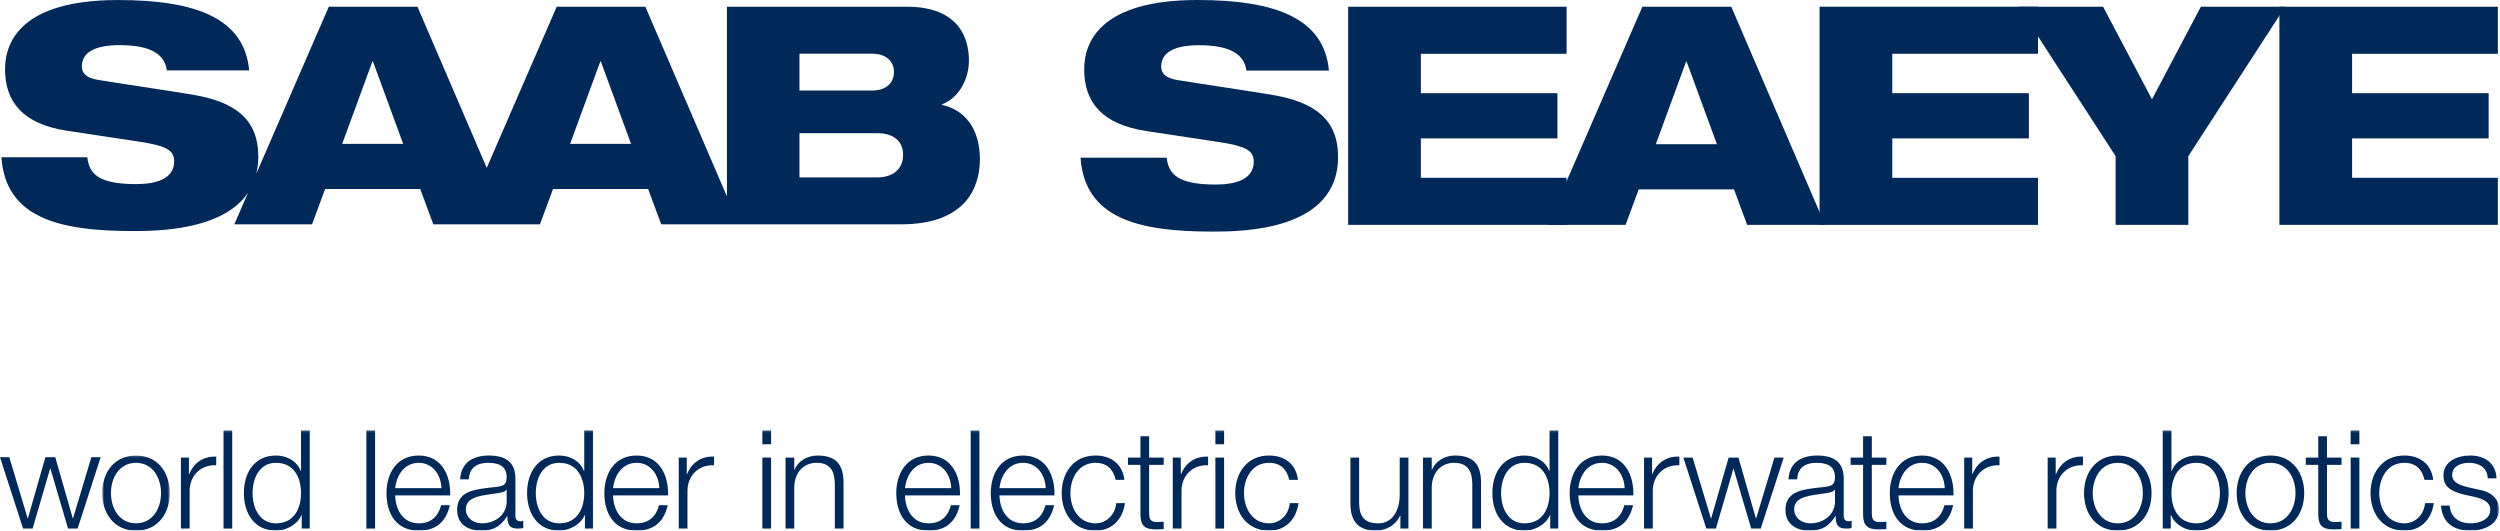
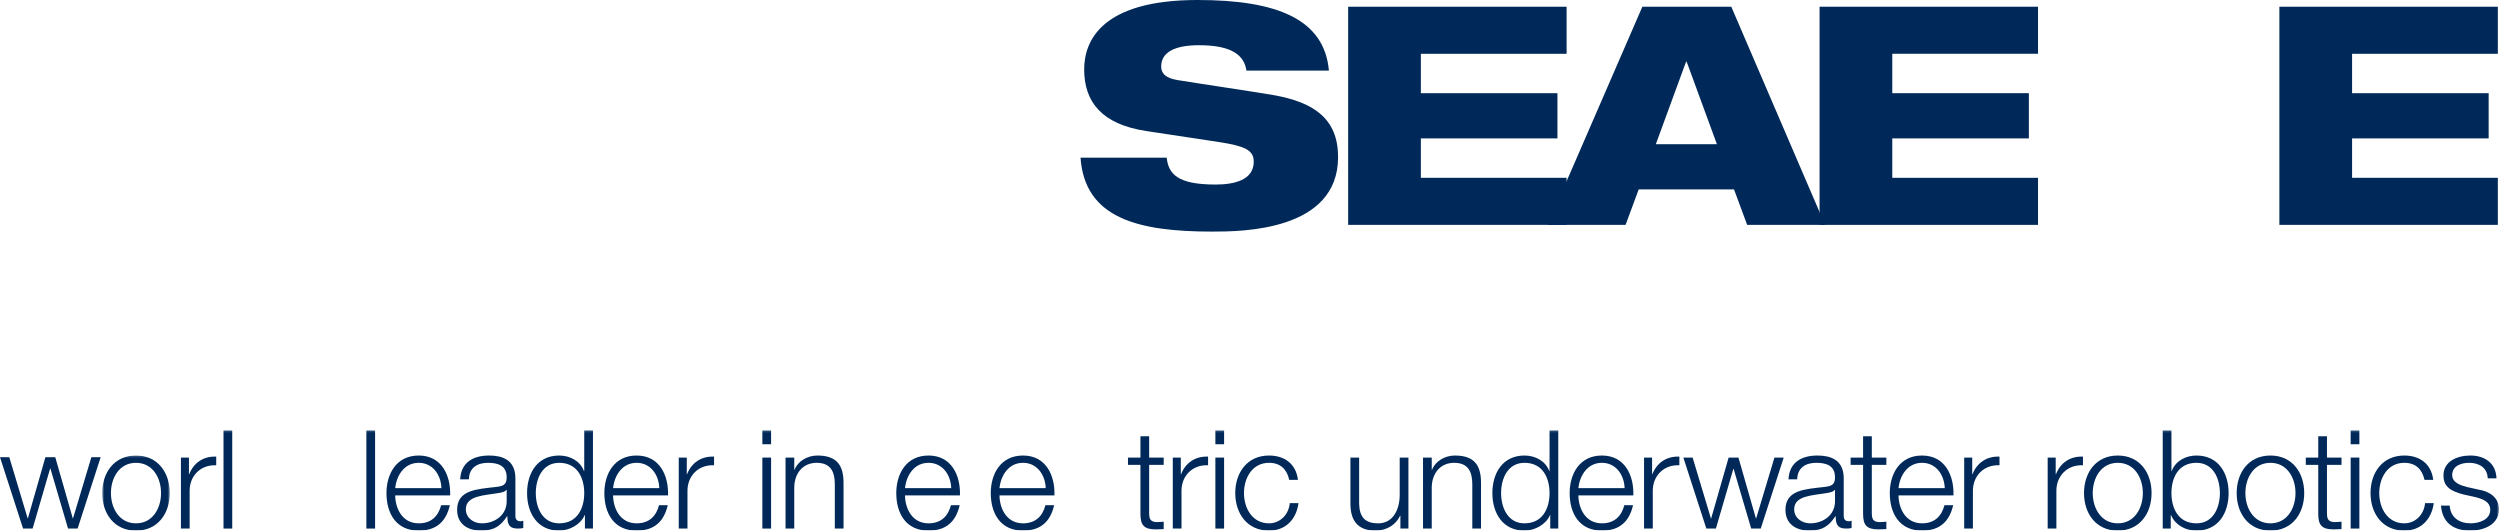
<svg xmlns="http://www.w3.org/2000/svg" xmlns:xlink="http://www.w3.org/1999/xlink" width="1192px" height="253px" viewBox="0 0 1192 253" version="1.1">
  <title>home-logo</title>
  <desc>Created with Sketch.</desc>
  <defs>
    <polygon id="path-1" points="0.427 0.194 32.636 0.194 32.636 36 0.427 36" />
    <polygon id="path-3" points="0 48 1191.511 48 1191.511 0.193 0 0.193" />
-     <polygon id="path-5" points="0 48 1191.511 48 1191.511 0.193 0 0.193" />
    <polygon id="path-7" points="0 48 1191.511 48 1191.511 0.193 0 0.193" />
    <polygon id="path-9" points="0 48 1191.511 48 1191.511 0.193 0 0.193" />
    <polygon id="path-11" points="0 48 1191.511 48 1191.511 0.193 0 0.193" />
    <polygon id="path-13" points="0 48 1191.511 48 1191.511 0.193 0 0.193" />
    <polygon id="path-15" points="0 48 1191.511 48 1191.511 0.193 0 0.193" />
    <polygon id="path-17" points="0 48 1191.511 48 1191.511 0.193 0 0.193" />
    <polygon id="path-19" points="0 48 1191.511 48 1191.511 0.193 0 0.193" />
    <polygon id="path-21" points="0 48 1191.511 48 1191.511 0.193 0 0.193" />
    <polygon id="path-23" points="0 48 1191.511 48 1191.511 0.193 0 0.193" />
-     <polygon id="path-25" points="0 48 1191.511 48 1191.511 0.193 0 0.193" />
    <polygon id="path-27" points="0 48 1191.511 48 1191.511 0.193 0 0.193" />
    <polygon id="path-29" points="0 48 1191.511 48 1191.511 0.193 0 0.193" />
    <polygon id="path-31" points="0 48 1191.511 48 1191.511 0.193 0 0.193" />
    <polygon id="path-33" points="0 48 1191.511 48 1191.511 0.193 0 0.193" />
    <polygon id="path-35" points="0 48 1191.511 48 1191.511 0.193 0 0.193" />
    <polygon id="path-37" points="0 48 1191.511 48 1191.511 0.193 0 0.193" />
    <polygon id="path-39" points="0 48 1191.511 48 1191.511 0.193 0 0.193" />
    <polygon id="path-41" points="0 48 1191.511 48 1191.511 0.193 0 0.193" />
    <polygon id="path-43" points="0 48 1191.511 48 1191.511 0.193 0 0.193" />
    <polygon id="path-45" points="0 48 1191.511 48 1191.511 0.193 0 0.193" />
    <polygon id="path-47" points="0 48 1191.511 48 1191.511 0.193 0 0.193" />
    <polygon id="path-49" points="0 48 1191.511 48 1191.511 0.193 0 0.193" />
    <polygon id="path-51" points="0 48 1191.511 48 1191.511 0.193 0 0.193" />
    <polygon id="path-53" points="0 48 1191.511 48 1191.511 0.193 0 0.193" />
    <polygon id="path-55" points="0 48 1191.511 48 1191.511 0.193 0 0.193" />
    <polygon id="path-57" points="0 48 1191.511 48 1191.511 0.193 0 0.193" />
    <polygon id="path-59" points="0 48 1191.511 48 1191.511 0.193 0 0.193" />
    <polygon id="path-61" points="0 48 1191.511 48 1191.511 0.193 0 0.193" />
    <polygon id="path-63" points="0 48 1191.511 48 1191.511 0.193 0 0.193" />
    <polygon id="path-65" points="0 48 1191.511 48 1191.511 0.193 0 0.193" />
    <polygon id="path-67" points="0 48 1191.511 48 1191.511 0.193 0 0.193" />
    <polygon id="path-69" points="0 48 1191.511 48 1191.511 0.193 0 0.193" />
    <polygon id="path-71" points="0 48 1191.511 48 1191.511 0.193 0 0.193" />
    <polygon id="path-73" points="0 48 1191.511 48 1191.511 0.193 0 0.193" />
  </defs>
  <g id="Page-1" stroke="none" stroke-width="1" fill="none" fill-rule="evenodd">
    <g id="home-logo">
      <g id="saab" fill-rule="nonzero" fill="#002959">
        <path d="M594.293,33.652 C593.273,26.513 587.592,21.56 571.713,21.56 C560.059,21.56 553.649,24.911 553.649,31.757 C553.649,35.253 556.125,37.293 561.368,38.167 C570.11,39.623 596.768,43.557 606.968,45.306 C626.34,48.657 637.998,56.522 637.998,74.875 C637.998,110.132 592.253,110.426 577.978,110.426 C542.723,110.426 517.229,104.159 515.19,75.17 L556.271,75.17 C557.144,83.034 561.516,87.99 579.578,87.99 C588.32,87.99 597.786,85.951 597.786,77.064 C597.786,71.529 593.42,69.635 581.329,67.741 L546.657,62.496 C525.241,59.29 516.937,48.511 516.937,33.069 C516.937,19.375 525.385,0 570.984,0 C608.714,0 631.44,9.032 633.625,33.652 L594.293,33.652 Z" id="Fill-1" />
        <polygon id="Fill-3" points="642.801 3.205 746.959 3.205 746.959 25.638 677.47 25.64 677.47 44.432 742.588 44.432 742.588 65.992 677.47 65.992 677.47 84.787 746.959 84.787 746.959 107.22 642.801 107.22" />
        <path d="M804.203,29.426 L803.911,29.426 L789.495,68.759 L818.625,68.759 L804.203,29.426 Z M783.076,3.206 L825.476,3.206 L870.194,107.22 L833.048,107.22 L826.783,90.321 L781.331,90.321 L775.07,107.22 L737.92,107.22 L783.076,3.206 Z" id="Fill-5" />
        <polygon id="Fill-7" points="867.568 3.205 971.729 3.205 971.729 25.638 902.24 25.638 902.24 44.432 967.358 44.432 967.358 65.99 902.24 65.99 902.24 84.787 971.729 84.787 971.729 107.22 867.568 107.22" />
-         <polygon id="Fill-9" points="1008.721 74.44 962.542 3.205 1002.751 3.205 1026.062 47.345 1049.371 3.205 1089.574 3.205 1043.395 74.44 1043.395 107.22 1008.721 107.22" />
        <polygon id="Fill-11" points="1086.805 3.205 1190.967 3.205 1190.967 25.64 1121.474 25.64 1121.474 44.432 1186.592 44.432 1186.592 65.99 1121.474 65.99 1121.474 84.786 1190.967 84.786 1190.967 107.219 1086.805 107.221" />
-         <path d="M418.386,84.581 L381.19,84.581 L381.19,63.515 L418.386,63.515 C425.655,63.515 430.596,67.001 430.596,73.83 C430.596,80.659 425.655,84.581 418.386,84.581 L418.386,84.581 Z M381.19,25.584 L415.628,25.584 C423.04,25.584 426.235,29.658 426.235,34.305 C426.235,39.097 423.04,43.173 415.628,43.173 L381.19,43.173 L381.19,25.584 Z M271.823,68.599 L286.208,29.365 L286.5,29.365 L300.886,68.599 L271.823,68.599 Z M163.158,68.599 L177.546,29.365 L177.837,29.365 L192.224,68.599 L163.158,68.599 Z M449.193,50.002 L449.193,49.71 C456.602,46.949 461.982,38.522 461.982,28.785 C461.982,18.756 457.62,3.212 432.482,3.212 L346.608,3.212 L346.608,93.664 L307.716,3.212 L265.431,3.212 L232.081,80.024 L199.051,3.212 L156.771,3.212 L122.229,82.758 C122.818,80.295 123.157,77.631 123.157,74.702 C123.157,56.394 111.536,48.545 92.208,45.203 C82.04,43.461 55.445,39.539 46.73,38.083 C41.496,37.213 39.028,35.177 39.028,31.693 C39.028,24.86 45.419,21.521 57.046,21.521 C72.884,21.521 78.548,26.459 79.568,33.58 L118.797,33.58 C116.62,9.023 93.953,0.011 56.318,0.011 C10.836,0.011 2.407,19.341 2.407,32.996 C2.407,48.401 10.692,59.152 32.053,62.35 L66.638,67.578 C78.695,69.47 83.055,71.356 83.055,76.882 C83.055,85.741 73.611,87.776 64.89,87.776 C46.875,87.776 42.515,82.836 41.64,74.993 L0.668,74.993 C2.7,103.906 28.127,110.157 63.293,110.157 C74.679,110.157 106.112,109.948 118.26,91.896 L111.72,106.962 L148.776,106.962 L155.026,90.101 L200.36,90.101 L206.608,106.962 L257.439,106.962 L263.689,90.101 L309.022,90.101 L315.271,106.962 L429.577,106.962 C461.401,106.962 467.209,88.359 467.209,76.008 C467.209,61.331 460.093,52.468 449.193,50.002 L449.193,50.002 Z" id="Fill-13" />
      </g>
      <g id="world-leader" transform="translate(0, 205)">
        <polygon id="Fill-1" fill="#002959" fill-rule="nonzero" points="43.564 13 34.825 42.124 34.692 42.124 26.35 13 21.65 13 13.308 42.124 13.175 42.124 4.435 13 0 13 10.991 47 15.559 47 23.901 18.403 24.033 18.403 32.441 47 37.009 47 48 13" />
        <g id="Group-44">
          <g id="Group-4" transform="translate(48.308, 12)">
            <g id="Fill-2-Clipped">
              <mask id="mask-2" fill="white">
                <use xlink:href="#path-1" />
              </mask>
              <g id="path-1" />
              <path d="M4.586,18.097 C4.586,25.31 8.546,32.524 16.531,32.524 C24.517,32.524 28.477,25.31 28.477,18.097 C28.477,10.883 24.517,3.67 16.531,3.67 C8.546,3.67 4.586,10.883 4.586,18.097 M32.636,18.097 C32.636,27.803 26.959,36 16.531,36 C6.104,36 0.427,27.803 0.427,18.097 C0.427,8.391 6.104,0.194 16.531,0.194 C26.959,0.194 32.636,8.391 32.636,18.097" id="Fill-2" fill="#002959" fill-rule="nonzero" mask="url(#mask-2)" />
            </g>
          </g>
          <path d="M86.264,13.177 L90.092,13.177 L90.092,21.112 L90.224,21.112 C92.336,15.669 96.956,12.456 103.094,12.718 L103.094,16.85 C95.57,16.456 90.423,21.965 90.423,28.981 L90.423,47.016 L86.264,47.016 L86.264,13.177 Z" id="Fill-5" fill="#002959" fill-rule="nonzero" />
          <g id="Fill-7-Clipped">
            <mask id="mask-4" fill="white">
              <use xlink:href="#path-3" />
            </mask>
            <g id="path-3" />
            <polygon id="Fill-7" fill="#002959" fill-rule="nonzero" mask="url(#mask-4)" points="106.572 47.016 110.73 47.016 110.73 0.193 106.572 0.193" />
          </g>
          <g id="Fill-9-Clipped">
            <mask id="mask-6" fill="white">
              <use xlink:href="#path-5" />
            </mask>
            <g id="path-3" />
            <path d="M131.587,44.524 C140.431,44.524 143.532,37.114 143.532,30.097 C143.532,23.08 140.431,15.67 131.587,15.67 C123.666,15.67 120.432,23.08 120.432,30.097 C120.432,37.114 123.666,44.524 131.587,44.524 Z M147.691,47.016 L143.863,47.016 L143.863,40.589 L143.731,40.589 C141.949,44.983 136.536,48 131.587,48 C121.224,48 116.275,39.671 116.275,30.097 C116.275,20.522 121.224,12.194 131.587,12.194 C136.669,12.194 141.618,14.751 143.4,19.604 L143.532,19.604 L143.532,0.193 L147.691,0.193 L147.691,47.016 Z" id="Fill-9" fill="#002959" fill-rule="nonzero" mask="url(#mask-6)" />
          </g>
          <g id="Fill-10-Clipped">
            <mask id="mask-8" fill="white">
              <use xlink:href="#path-7" />
            </mask>
            <g id="path-3" />
            <polygon id="Fill-10" fill="#002959" fill-rule="nonzero" mask="url(#mask-8)" points="174.685 47.016 178.843 47.016 178.843 0.193 174.685 0.193" />
          </g>
          <g id="Fill-11-Clipped">
            <mask id="mask-10" fill="white">
              <use xlink:href="#path-9" />
            </mask>
            <g id="path-3" />
            <path d="M210.471,27.736 C210.273,21.506 206.379,15.669 199.647,15.669 C192.849,15.669 189.087,21.572 188.427,27.736 L210.471,27.736 Z M188.427,31.212 C188.493,37.245 191.661,44.524 199.647,44.524 C205.719,44.524 209.019,40.983 210.339,35.868 L214.497,35.868 C212.715,43.541 208.227,48 199.647,48 C188.823,48 184.269,39.737 184.269,30.097 C184.269,21.178 188.823,12.194 199.647,12.194 C210.603,12.194 214.959,21.702 214.629,31.212 L188.427,31.212 Z" id="Fill-11" fill="#002959" fill-rule="nonzero" mask="url(#mask-10)" />
          </g>
          <g id="Fill-12-Clipped">
            <mask id="mask-12" fill="white">
              <use xlink:href="#path-11" />
            </mask>
            <g id="path-3" />
            <path d="M241.584,28.523 L241.452,28.523 C240.924,29.507 239.076,29.834 237.954,30.031 C230.892,31.277 222.114,31.211 222.114,37.835 C222.114,41.966 225.81,44.524 229.704,44.524 C236.04,44.524 241.65,40.524 241.584,33.901 L241.584,28.523 Z M219.408,23.539 C219.804,15.604 225.414,12.194 233.202,12.194 C239.208,12.194 245.742,14.03 245.742,23.08 L245.742,41.048 C245.742,42.622 246.534,43.54 248.184,43.54 C248.646,43.54 249.174,43.409 249.504,43.278 L249.504,46.754 C248.58,46.951 247.92,47.016 246.798,47.016 C242.574,47.016 241.914,44.656 241.914,41.114 L241.782,41.114 C238.878,45.508 235.908,48 229.374,48 C223.104,48 217.956,44.918 217.956,38.098 C217.956,28.588 227.262,28.261 236.238,27.211 C239.67,26.818 241.584,26.359 241.584,22.621 C241.584,17.047 237.558,15.67 232.674,15.67 C227.526,15.67 223.698,18.03 223.566,23.539 L219.408,23.539 Z" id="Fill-12" fill="#002959" fill-rule="nonzero" mask="url(#mask-12)" />
          </g>
          <g id="Fill-13-Clipped">
            <mask id="mask-14" fill="white">
              <use xlink:href="#path-13" />
            </mask>
            <g id="path-3" />
            <path d="M266.619,44.524 C275.463,44.524 278.565,37.114 278.565,30.097 C278.565,23.08 275.463,15.67 266.619,15.67 C258.699,15.67 255.464,23.08 255.464,30.097 C255.464,37.114 258.699,44.524 266.619,44.524 Z M282.723,47.016 L278.895,47.016 L278.895,40.589 L278.763,40.589 C276.981,44.983 271.568,48 266.619,48 C256.257,48 251.307,39.671 251.307,30.097 C251.307,20.522 256.257,12.194 266.619,12.194 C271.701,12.194 276.65,14.751 278.432,19.604 L278.565,19.604 L278.565,0.193 L282.723,0.193 L282.723,47.016 Z" id="Fill-13" fill="#002959" fill-rule="nonzero" mask="url(#mask-14)" />
          </g>
          <g id="Fill-14-Clipped">
            <mask id="mask-16" fill="white">
              <use xlink:href="#path-15" />
            </mask>
            <g id="path-3" />
            <path d="M314.357,27.736 C314.159,21.506 310.265,15.669 303.533,15.669 C296.735,15.669 292.973,21.572 292.313,27.736 L314.357,27.736 Z M292.313,31.212 C292.379,37.245 295.547,44.524 303.533,44.524 C309.605,44.524 312.905,40.983 314.225,35.868 L318.383,35.868 C316.601,43.541 312.113,48 303.533,48 C292.709,48 288.155,39.737 288.155,30.097 C288.155,21.178 292.709,12.194 303.533,12.194 C314.489,12.194 318.845,21.702 318.515,31.212 L292.313,31.212 Z" id="Fill-14" fill="#002959" fill-rule="nonzero" mask="url(#mask-16)" />
          </g>
          <g id="Fill-15-Clipped">
            <mask id="mask-18" fill="white">
              <use xlink:href="#path-17" />
            </mask>
            <g id="path-3" />
            <path d="M323.631,13.177 L327.459,13.177 L327.459,21.112 L327.591,21.112 C329.703,15.669 334.323,12.456 340.461,12.718 L340.461,16.85 C332.937,16.456 327.789,21.965 327.789,28.981 L327.789,47.016 L323.631,47.016 L323.631,13.177 Z" id="Fill-15" fill="#002959" fill-rule="nonzero" mask="url(#mask-18)" />
          </g>
          <g id="Fill-16-Clipped">
            <mask id="mask-20" fill="white">
              <use xlink:href="#path-19" />
            </mask>
            <g id="path-3" />
            <path d="M363.495,47.016 L367.653,47.016 L367.653,13.177 L363.495,13.177 L363.495,47.016 Z M363.495,6.816 L367.653,6.816 L367.653,0.193 L363.495,0.193 L363.495,6.816 Z" id="Fill-16" fill="#002959" fill-rule="nonzero" mask="url(#mask-20)" />
          </g>
          <g id="Fill-17-Clipped">
            <mask id="mask-22" fill="white">
              <use xlink:href="#path-21" />
            </mask>
            <g id="path-3" />
            <path d="M374.544,13.177 L378.702,13.177 L378.702,19.014 L378.834,19.014 C380.352,14.948 384.906,12.193 389.724,12.193 C399.294,12.193 402.198,17.178 402.198,25.244 L402.198,47.016 L398.04,47.016 L398.04,25.9 C398.04,20.063 396.126,15.669 389.394,15.669 C382.794,15.669 378.834,20.653 378.702,27.277 L378.702,47.016 L374.544,47.016 L374.544,13.177 Z" id="Fill-17" fill="#002959" fill-rule="nonzero" mask="url(#mask-22)" />
          </g>
          <g id="Fill-18-Clipped">
            <mask id="mask-24" fill="white">
              <use xlink:href="#path-23" />
            </mask>
            <g id="path-3" />
            <path d="M453.547,27.736 C453.348,21.506 449.454,15.669 442.723,15.669 C435.924,15.669 432.162,21.572 431.502,27.736 L453.547,27.736 Z M431.502,31.212 C431.569,37.245 434.737,44.524 442.723,44.524 C448.794,44.524 452.094,40.983 453.414,35.868 L457.572,35.868 C455.79,43.541 451.303,48 442.723,48 C431.898,48 427.344,39.737 427.344,30.097 C427.344,21.178 431.898,12.194 442.723,12.194 C453.678,12.194 458.034,21.702 457.705,31.212 L431.502,31.212 Z" id="Fill-18" fill="#002959" fill-rule="nonzero" mask="url(#mask-24)" />
          </g>
          <g id="Fill-19-Clipped">
            <mask id="mask-26" fill="white">
              <use xlink:href="#path-25" />
            </mask>
            <g id="path-3" />
            <polygon id="Fill-19" fill="#002959" fill-rule="nonzero" mask="url(#mask-26)" points="462.814 47.016 466.972 47.016 466.972 0.193 462.814 0.193" />
          </g>
          <g id="Fill-20-Clipped">
            <mask id="mask-28" fill="white">
              <use xlink:href="#path-27" />
            </mask>
            <g id="path-3" />
            <path d="M498.599,27.736 C498.401,21.506 494.507,15.669 487.775,15.669 C480.977,15.669 477.215,21.572 476.555,27.736 L498.599,27.736 Z M476.555,31.212 C476.621,37.245 479.789,44.524 487.775,44.524 C493.847,44.524 497.147,40.983 498.467,35.868 L502.625,35.868 C500.843,43.541 496.355,48 487.775,48 C476.951,48 472.397,39.737 472.397,30.097 C472.397,21.178 476.951,12.194 487.775,12.194 C498.731,12.194 503.087,21.702 502.757,31.212 L476.555,31.212 Z" id="Fill-20" fill="#002959" fill-rule="nonzero" mask="url(#mask-28)" />
          </g>
          <g id="Fill-21-Clipped">
            <mask id="mask-30" fill="white">
              <use xlink:href="#path-29" />
            </mask>
            <g id="path-3" />
-             <path d="M531.957,23.801 C530.835,18.752 527.733,15.669 522.32,15.669 C514.334,15.669 510.374,22.883 510.374,30.097 C510.374,37.311 514.334,44.525 522.32,44.525 C527.468,44.525 531.693,40.524 532.22,34.884 L536.379,34.884 C535.257,43.016 529.911,48 522.32,48 C511.892,48 506.217,39.803 506.217,30.097 C506.217,20.391 511.892,12.194 522.32,12.194 C529.58,12.194 535.19,16.063 536.115,23.801 L531.957,23.801 Z" id="Fill-21" fill="#002959" fill-rule="nonzero" mask="url(#mask-30)" />
          </g>
          <g id="Fill-22-Clipped">
            <mask id="mask-32" fill="white">
              <use xlink:href="#path-31" />
            </mask>
            <g id="path-3" />
            <path d="M547.916,13.177 L554.846,13.177 L554.846,16.653 L547.916,16.653 L547.916,39.475 C547.916,42.163 548.312,43.737 551.282,43.934 C552.47,43.934 553.658,43.869 554.846,43.737 L554.846,47.278 C553.592,47.278 552.404,47.41 551.15,47.41 C545.606,47.41 543.692,45.574 543.758,39.802 L543.758,16.653 L537.818,16.653 L537.818,13.177 L543.758,13.177 L543.758,3.013 L547.916,3.013 L547.916,13.177 Z" id="Fill-22" fill="#002959" fill-rule="nonzero" mask="url(#mask-32)" />
          </g>
          <g id="Fill-23-Clipped">
            <mask id="mask-34" fill="white">
              <use xlink:href="#path-33" />
            </mask>
            <g id="path-3" />
            <path d="M559.182,13.177 L563.01,13.177 L563.01,21.112 L563.142,21.112 C565.254,15.669 569.874,12.456 576.012,12.718 L576.012,16.85 C568.488,16.456 563.34,21.965 563.34,28.981 L563.34,47.016 L559.182,47.016 L559.182,13.177 Z" id="Fill-23" fill="#002959" fill-rule="nonzero" mask="url(#mask-34)" />
          </g>
          <g id="Fill-24-Clipped">
            <mask id="mask-36" fill="white">
              <use xlink:href="#path-35" />
            </mask>
            <g id="path-3" />
            <path d="M579.49,47.016 L583.648,47.016 L583.648,13.177 L579.49,13.177 L579.49,47.016 Z M579.49,6.816 L583.648,6.816 L583.648,0.193 L579.49,0.193 L579.49,6.816 Z" id="Fill-24" fill="#002959" fill-rule="nonzero" mask="url(#mask-36)" />
          </g>
          <g id="Fill-25-Clipped">
            <mask id="mask-38" fill="white">
              <use xlink:href="#path-37" />
            </mask>
            <g id="path-3" />
            <path d="M614.708,23.801 C613.586,18.752 610.484,15.669 605.072,15.669 C597.086,15.669 593.126,22.883 593.126,30.097 C593.126,37.311 597.086,44.525 605.072,44.525 C610.219,44.525 614.444,40.524 614.972,34.884 L619.13,34.884 C618.008,43.016 612.661,48 605.072,48 C594.644,48 588.968,39.803 588.968,30.097 C588.968,20.391 594.644,12.194 605.072,12.194 C612.332,12.194 617.941,16.063 618.866,23.801 L614.708,23.801 Z" id="Fill-25" fill="#002959" fill-rule="nonzero" mask="url(#mask-38)" />
          </g>
          <g id="Fill-26-Clipped">
            <mask id="mask-40" fill="white">
              <use xlink:href="#path-39" />
            </mask>
            <g id="path-3" />
-             <path d="M671.535,47.016 L667.707,47.016 L667.707,40.917 L667.575,40.917 C665.397,45.442 660.909,48 655.827,48 C647.247,48 643.881,43.016 643.881,35.146 L643.881,13.177 L648.039,13.177 L648.039,35.212 C648.237,41.311 650.547,44.524 657.147,44.524 C664.275,44.524 667.377,37.835 667.377,30.949 L667.377,13.177 L671.535,13.177 L671.535,47.016 Z" id="Fill-26" fill="#002959" fill-rule="nonzero" mask="url(#mask-40)" />
+             <path d="M671.535,47.016 L667.707,47.016 L667.707,40.917 L667.575,40.917 C665.397,45.442 660.909,48 655.827,48 C647.247,48 643.881,43.016 643.881,35.146 L643.881,13.177 L648.039,13.177 L648.039,35.212 C648.237,41.311 650.547,44.524 657.147,44.524 C664.275,44.524 667.377,37.835 667.377,30.949 L667.377,13.177 L671.535,13.177 L671.535,47.016 " id="Fill-26" fill="#002959" fill-rule="nonzero" mask="url(#mask-40)" />
          </g>
          <g id="Fill-27-Clipped">
            <mask id="mask-42" fill="white">
              <use xlink:href="#path-41" />
            </mask>
            <g id="path-3" />
            <path d="M678.498,13.177 L682.656,13.177 L682.656,19.014 L682.788,19.014 C684.307,14.948 688.86,12.193 693.679,12.193 C703.248,12.193 706.153,17.178 706.153,25.244 L706.153,47.016 L701.995,47.016 L701.995,25.9 C701.995,20.063 700.081,15.669 693.349,15.669 C686.749,15.669 682.788,20.653 682.656,27.277 L682.656,47.016 L678.498,47.016 L678.498,13.177 Z" id="Fill-27" fill="#002959" fill-rule="nonzero" mask="url(#mask-42)" />
          </g>
          <g id="Fill-28-Clipped">
            <mask id="mask-44" fill="white">
              <use xlink:href="#path-43" />
            </mask>
            <g id="path-3" />
            <path d="M726.877,44.524 C735.721,44.524 738.822,37.114 738.822,30.097 C738.822,23.08 735.721,15.67 726.877,15.67 C718.956,15.67 715.722,23.08 715.722,30.097 C715.722,37.114 718.956,44.524 726.877,44.524 Z M742.981,47.016 L739.152,47.016 L739.152,40.589 L739.021,40.589 C737.239,44.983 731.826,48 726.877,48 C716.514,48 711.565,39.671 711.565,30.097 C711.565,20.522 716.514,12.194 726.877,12.194 C731.959,12.194 736.908,14.751 738.69,19.604 L738.822,19.604 L738.822,0.193 L742.981,0.193 L742.981,47.016 Z" id="Fill-28" fill="#002959" fill-rule="nonzero" mask="url(#mask-44)" />
          </g>
          <g id="Fill-29-Clipped">
            <mask id="mask-46" fill="white">
              <use xlink:href="#path-45" />
            </mask>
            <g id="path-3" />
            <path d="M774.615,27.736 C774.417,21.506 770.523,15.669 763.791,15.669 C756.993,15.669 753.231,21.572 752.571,27.736 L774.615,27.736 Z M752.571,31.212 C752.637,37.245 755.806,44.524 763.791,44.524 C769.863,44.524 773.163,40.983 774.483,35.868 L778.641,35.868 C776.859,43.541 772.371,48 763.791,48 C752.967,48 748.413,39.737 748.413,30.097 C748.413,21.178 752.967,12.194 763.791,12.194 C774.747,12.194 779.103,21.702 778.773,31.212 L752.571,31.212 Z" id="Fill-29" fill="#002959" fill-rule="nonzero" mask="url(#mask-46)" />
          </g>
          <g id="Fill-30-Clipped">
            <mask id="mask-48" fill="white">
              <use xlink:href="#path-47" />
            </mask>
            <g id="path-3" />
            <path d="M783.888,13.177 L787.717,13.177 L787.717,21.112 L787.849,21.112 C789.961,15.669 794.581,12.456 800.718,12.718 L800.718,16.85 C793.194,16.456 788.047,21.965 788.047,28.981 L788.047,47.016 L783.888,47.016 L783.888,13.177 Z" id="Fill-30" fill="#002959" fill-rule="nonzero" mask="url(#mask-48)" />
          </g>
          <g id="Fill-31-Clipped">
            <mask id="mask-50" fill="white">
              <use xlink:href="#path-49" />
            </mask>
            <g id="path-3" />
            <polygon id="Fill-31" fill="#002959" fill-rule="nonzero" mask="url(#mask-50)" points="802.626 13.177 807.048 13.177 815.76 42.163 815.893 42.163 824.208 13.177 828.894 13.177 837.21 42.163 837.342 42.163 846.054 13.177 850.476 13.177 839.521 47.016 834.967 47.016 826.584 18.555 826.452 18.555 818.137 47.016 813.582 47.016" />
          </g>
          <g id="Fill-32-Clipped">
            <mask id="mask-52" fill="white">
              <use xlink:href="#path-51" />
            </mask>
            <g id="path-3" />
            <path d="M874.931,28.523 L874.798,28.523 C874.27,29.507 872.422,29.834 871.3,30.031 C864.238,31.277 855.461,31.211 855.461,37.835 C855.461,41.966 859.156,44.524 863.051,44.524 C869.386,44.524 874.996,40.524 874.931,33.901 L874.931,28.523 Z M852.754,23.539 C853.15,15.604 858.761,12.194 866.548,12.194 C872.554,12.194 879.089,14.03 879.089,23.08 L879.089,41.048 C879.089,42.622 879.88,43.54 881.531,43.54 C881.992,43.54 882.52,43.409 882.85,43.278 L882.85,46.754 C881.926,46.951 881.266,47.016 880.144,47.016 C875.92,47.016 875.26,44.656 875.26,41.114 L875.128,41.114 C872.225,45.508 869.254,48 862.72,48 C856.45,48 851.303,44.918 851.303,38.098 C851.303,28.588 860.608,28.261 869.584,27.211 C873.016,26.818 874.931,26.359 874.931,22.621 C874.931,17.047 870.904,15.67 866.02,15.67 C860.872,15.67 857.045,18.03 856.912,23.539 L852.754,23.539 Z" id="Fill-32" fill="#002959" fill-rule="nonzero" mask="url(#mask-52)" />
          </g>
          <g id="Fill-33-Clipped">
            <mask id="mask-54" fill="white">
              <use xlink:href="#path-53" />
            </mask>
            <g id="path-3" />
            <path d="M892.48,13.177 L899.41,13.177 L899.41,16.653 L892.48,16.653 L892.48,39.475 C892.48,42.163 892.876,43.737 895.847,43.934 C897.034,43.934 898.223,43.869 899.41,43.737 L899.41,47.278 C898.156,47.278 896.968,47.41 895.714,47.41 C890.17,47.41 888.257,45.574 888.322,39.802 L888.322,16.653 L882.382,16.653 L882.382,13.177 L888.322,13.177 L888.322,3.013 L892.48,3.013 L892.48,13.177 Z" id="Fill-33" fill="#002959" fill-rule="nonzero" mask="url(#mask-54)" />
          </g>
          <g id="Fill-34-Clipped">
            <mask id="mask-56" fill="white">
              <use xlink:href="#path-55" />
            </mask>
            <g id="path-3" />
            <path d="M927.256,27.736 C927.058,21.506 923.164,15.669 916.432,15.669 C909.634,15.669 905.872,21.572 905.212,27.736 L927.256,27.736 Z M905.212,31.212 C905.278,37.245 908.446,44.524 916.432,44.524 C922.504,44.524 925.804,40.983 927.123,35.868 L931.282,35.868 C929.5,43.541 925.012,48 916.432,48 C905.608,48 901.053,39.737 901.053,30.097 C901.053,21.178 905.608,12.194 916.432,12.194 C927.388,12.194 931.744,21.702 931.414,31.212 L905.212,31.212 Z" id="Fill-34" fill="#002959" fill-rule="nonzero" mask="url(#mask-56)" />
          </g>
          <g id="Fill-35-Clipped">
            <mask id="mask-58" fill="white">
              <use xlink:href="#path-57" />
            </mask>
            <g id="path-3" />
            <path d="M936.529,13.177 L940.358,13.177 L940.358,21.112 L940.49,21.112 C942.602,15.669 947.222,12.456 953.359,12.718 L953.359,16.85 C945.835,16.456 940.687,21.965 940.687,28.981 L940.687,47.016 L936.529,47.016 L936.529,13.177 Z" id="Fill-35" fill="#002959" fill-rule="nonzero" mask="url(#mask-58)" />
          </g>
          <g id="Fill-36-Clipped">
            <mask id="mask-60" fill="white">
              <use xlink:href="#path-59" />
            </mask>
            <g id="path-3" />
            <path d="M976.328,13.177 L980.156,13.177 L980.156,21.112 L980.289,21.112 C982.4,15.669 987.02,12.456 993.158,12.718 L993.158,16.85 C985.634,16.456 980.486,21.965 980.486,28.981 L980.486,47.016 L976.328,47.016 L976.328,13.177 Z" id="Fill-36" fill="#002959" fill-rule="nonzero" mask="url(#mask-60)" />
          </g>
          <g id="Fill-37-Clipped">
            <mask id="mask-62" fill="white">
              <use xlink:href="#path-61" />
            </mask>
            <g id="path-3" />
            <path d="M997.817,30.097 C997.817,37.31 1001.778,44.524 1009.763,44.524 C1017.75,44.524 1021.709,37.31 1021.709,30.097 C1021.709,22.883 1017.75,15.67 1009.763,15.67 C1001.778,15.67 997.817,22.883 997.817,30.097 M1025.867,30.097 C1025.867,39.803 1020.192,48 1009.763,48 C999.336,48 993.659,39.803 993.659,30.097 C993.659,20.391 999.336,12.194 1009.763,12.194 C1020.192,12.194 1025.867,20.391 1025.867,30.097" id="Fill-37" fill="#002959" fill-rule="nonzero" mask="url(#mask-62)" />
          </g>
          <g id="Fill-38-Clipped">
            <mask id="mask-64" fill="white">
              <use xlink:href="#path-63" />
            </mask>
            <g id="path-3" />
            <path d="M1047.292,15.669 C1038.448,15.669 1035.346,23.08 1035.346,30.096 C1035.346,37.114 1038.448,44.524 1047.292,44.524 C1055.212,44.524 1058.446,37.114 1058.446,30.096 C1058.446,23.08 1055.212,15.669 1047.292,15.669 Z M1031.188,0.193 L1035.346,0.193 L1035.346,19.604 L1035.478,19.604 C1037.26,14.751 1042.21,12.194 1047.292,12.194 C1057.654,12.194 1062.604,20.522 1062.604,30.096 C1062.604,39.671 1057.654,48 1047.292,48 C1041.815,48 1037.062,45.18 1035.149,40.59 L1035.016,40.59 L1035.016,47.016 L1031.188,47.016 L1031.188,0.193 Z" id="Fill-38" fill="#002959" fill-rule="nonzero" mask="url(#mask-64)" />
          </g>
          <g id="Fill-39-Clipped">
            <mask id="mask-66" fill="white">
              <use xlink:href="#path-65" />
            </mask>
            <g id="path-3" />
            <path d="M1070.603,30.097 C1070.603,37.31 1074.564,44.524 1082.549,44.524 C1090.536,44.524 1094.495,37.31 1094.495,30.097 C1094.495,22.883 1090.536,15.67 1082.549,15.67 C1074.564,15.67 1070.603,22.883 1070.603,30.097 M1098.653,30.097 C1098.653,39.803 1092.978,48 1082.549,48 C1072.122,48 1066.445,39.803 1066.445,30.097 C1066.445,20.391 1072.122,12.194 1082.549,12.194 C1092.978,12.194 1098.653,20.391 1098.653,30.097" id="Fill-39" fill="#002959" fill-rule="nonzero" mask="url(#mask-66)" />
          </g>
          <g id="Fill-40-Clipped">
            <mask id="mask-68" fill="white">
              <use xlink:href="#path-67" />
            </mask>
            <g id="path-3" />
            <path d="M1109.498,13.177 L1116.428,13.177 L1116.428,16.653 L1109.498,16.653 L1109.498,39.475 C1109.498,42.163 1109.894,43.737 1112.865,43.934 C1114.052,43.934 1115.241,43.869 1116.428,43.737 L1116.428,47.278 C1115.174,47.278 1113.986,47.41 1112.732,47.41 C1107.188,47.41 1105.275,45.574 1105.34,39.802 L1105.34,16.653 L1099.4,16.653 L1099.4,13.177 L1105.34,13.177 L1105.34,3.013 L1109.498,3.013 L1109.498,13.177 Z" id="Fill-40" fill="#002959" fill-rule="nonzero" mask="url(#mask-68)" />
          </g>
          <g id="Fill-41-Clipped">
            <mask id="mask-70" fill="white">
              <use xlink:href="#path-69" />
            </mask>
            <g id="path-3" />
            <path d="M1120.791,47.016 L1124.949,47.016 L1124.949,13.177 L1120.791,13.177 L1120.791,47.016 Z M1120.791,6.816 L1124.949,6.816 L1124.949,0.193 L1120.791,0.193 L1120.791,6.816 Z" id="Fill-41" fill="#002959" fill-rule="nonzero" mask="url(#mask-70)" />
          </g>
          <g id="Fill-42-Clipped">
            <mask id="mask-72" fill="white">
              <use xlink:href="#path-71" />
            </mask>
            <g id="path-3" />
            <path d="M1156.009,23.801 C1154.887,18.752 1151.785,15.669 1146.372,15.669 C1138.387,15.669 1134.427,22.883 1134.427,30.097 C1134.427,37.311 1138.387,44.525 1146.372,44.525 C1151.52,44.525 1155.745,40.524 1156.273,34.884 L1160.431,34.884 C1159.309,43.016 1153.962,48 1146.372,48 C1135.945,48 1130.268,39.803 1130.268,30.097 C1130.268,20.391 1135.945,12.194 1146.372,12.194 C1153.633,12.194 1159.242,16.063 1160.167,23.801 L1156.009,23.801 Z" id="Fill-42" fill="#002959" fill-rule="nonzero" mask="url(#mask-72)" />
          </g>
          <g id="Fill-43-Clipped">
            <mask id="mask-74" fill="white">
              <use xlink:href="#path-73" />
            </mask>
            <g id="path-3" />
            <path d="M1186.165,23.08 C1185.967,17.965 1182.007,15.669 1177.255,15.669 C1173.559,15.669 1169.202,17.112 1169.202,21.506 C1169.202,25.179 1173.426,26.49 1176.265,27.211 L1181.808,28.457 C1186.561,29.179 1191.511,31.933 1191.511,37.835 C1191.511,45.18 1184.185,48 1177.849,48 C1169.928,48 1164.517,44.328 1163.857,36.064 L1168.015,36.064 C1168.344,41.638 1172.503,44.524 1178.047,44.524 C1181.941,44.524 1187.353,42.819 1187.353,38.098 C1187.353,34.162 1183.657,32.851 1179.895,31.933 L1174.549,30.753 C1169.137,29.31 1165.044,27.474 1165.044,21.703 C1165.044,14.817 1171.843,12.193 1177.849,12.193 C1184.647,12.193 1190.059,15.735 1190.323,23.08 L1186.165,23.08 Z" id="Fill-43" fill="#002959" fill-rule="nonzero" mask="url(#mask-74)" />
          </g>
        </g>
      </g>
    </g>
  </g>
</svg>